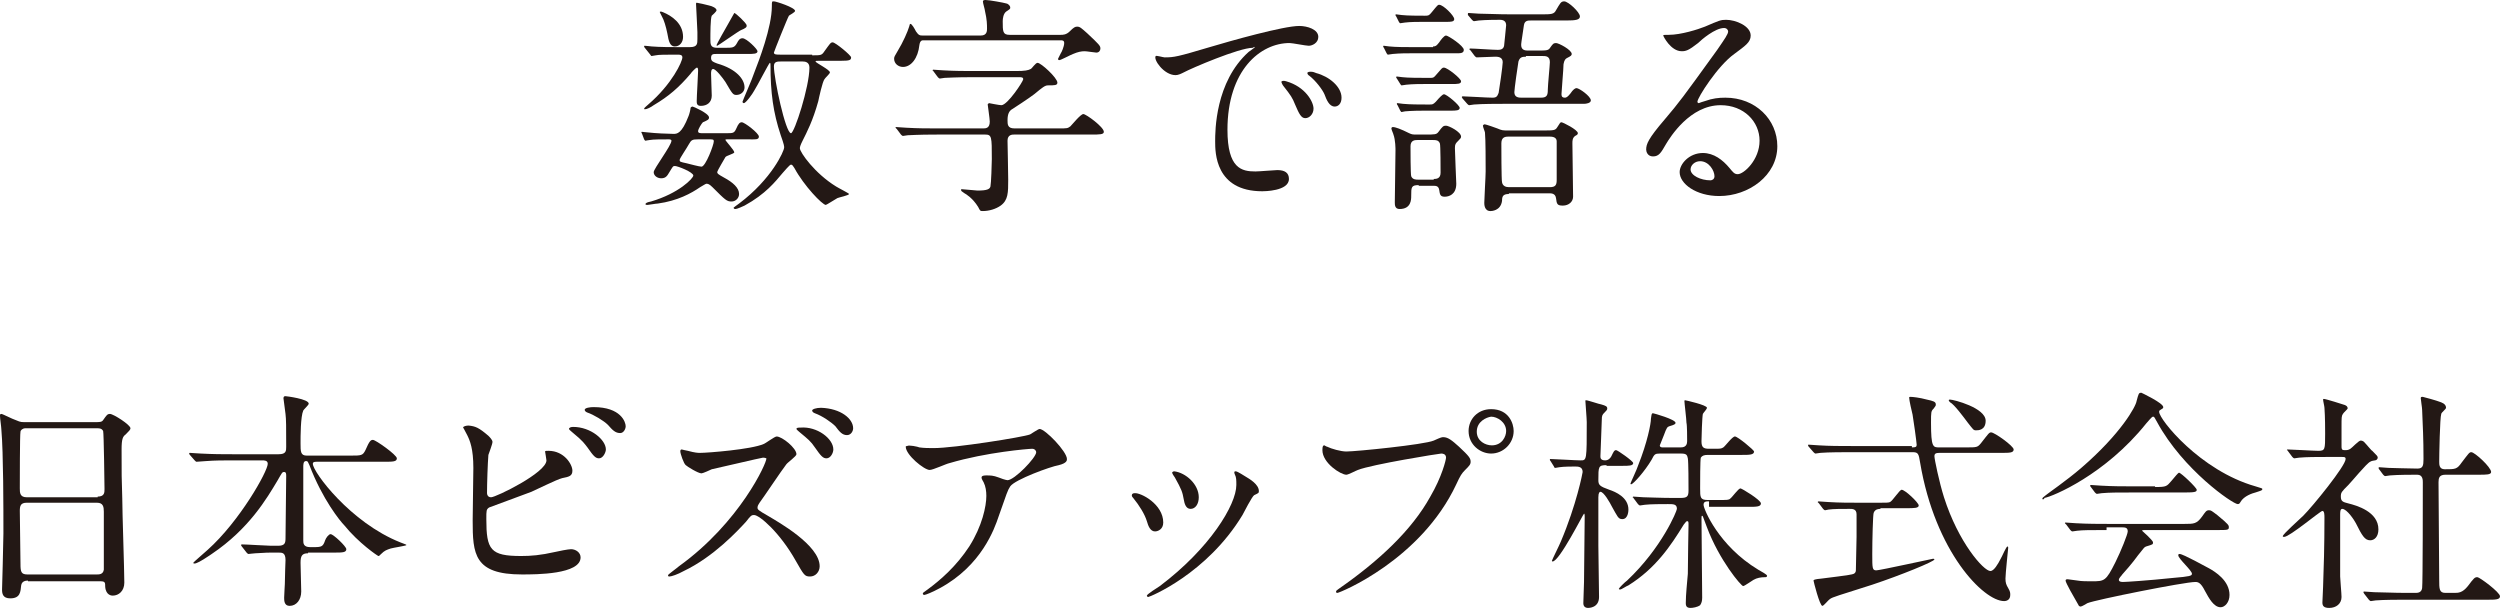
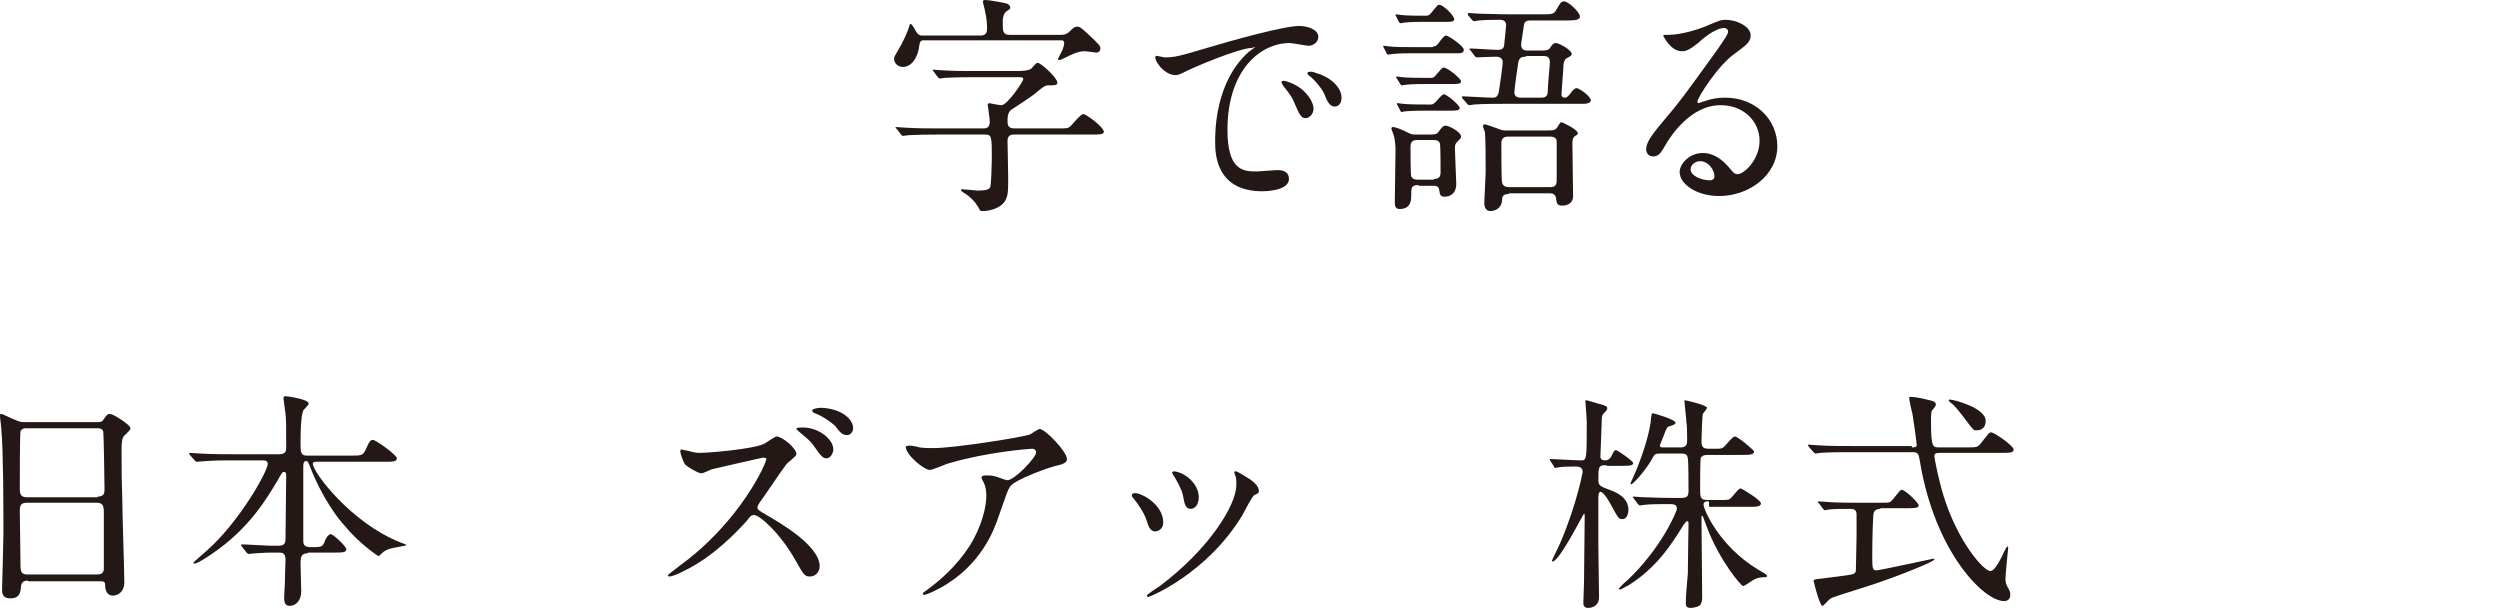
<svg xmlns="http://www.w3.org/2000/svg" version="1.1" id="レイヤー_1" x="0px" y="0px" viewBox="0 0 366 89.2" style="enable-background:new 0 0 366 89.2;" xml:space="preserve">
  <style type="text/css">
	.st0{fill:#231815;}
</style>
  <g>
-     <path class="st0" d="M94,19.6c-0.1-0.2-0.1-0.2-0.1-0.2c0-0.1,0-0.1,0.1-0.1c0.1,0,0.8,0.1,1,0.1c0.8,0.1,2.8,0.2,3.6,0.2   c0.5,0,1.2,0,2.2-2.6c0.1-0.2,0.3-1,0.3-1.2c0-0.1,0.2-0.2,0.3-0.2c0.1,0,2.4,1,2.4,1.6c0,0.3-0.2,0.4-0.9,0.7   c-0.2,0.2-0.7,1-0.7,1.3c0,0.3,0.3,0.3,0.7,0.3h3.5c0.9,0,1.1,0,1.4-0.7c0.3-0.7,0.5-0.9,0.8-0.9c0.4,0,2.5,1.6,2.5,2.1   s-0.6,0.4-1.5,0.4h-3.2c-0.1,0-0.2,0-0.2,0.1s1.3,1.5,1.3,1.8c0,0.2-1.2,0.5-1.3,0.7c-0.1,0.2-1.2,2-1.2,2.2c0,0.2,0.1,0.3,1,0.8   c1.3,0.7,2.2,1.5,2.2,2.4c0,0.6-0.5,1.1-1.1,1.1c-0.7,0-0.9-0.2-2.8-2.1c-0.5-0.5-0.7-0.5-0.9-0.5c-0.1,0-0.7,0.4-0.9,0.5   c-1.3,0.9-3.3,2-6.2,2.4c-0.3,0-1.3,0.2-1.5,0.2c-0.1,0-0.3,0-0.3-0.1c0-0.2,0.3-0.3,0.8-0.4c4.1-1.2,6.2-3.4,6.2-3.8   c0-0.5-2.3-1.4-2.7-1.4c-0.3,0-0.3,0.1-0.8,0.9c-0.3,0.5-0.5,0.9-1.2,0.9c-0.6,0-1.1-0.4-1.1-0.9c0-0.5,2.6-3.9,2.6-4.6   c0-0.2-0.3-0.2-0.4-0.2c-1,0-2.3,0-2.8,0.1c-0.1,0-0.6,0.1-0.6,0.1c-0.1,0-0.1-0.1-0.2-0.2L94,19.6z M94.4,7   c-0.1-0.1-0.1-0.2-0.1-0.2c0-0.1,0-0.1,0.1-0.1c0.2,0,0.9,0.1,1,0.1c1.2,0.1,2.9,0.1,4,0.1h1.6c1.1,0,1.1-0.5,1.1-1.2V4.7   c0-0.6-0.2-3.7-0.2-4.1c0-0.1,0-0.2,0.1-0.2c0.1,0,1.5,0.3,1.8,0.4c0.5,0.1,1.1,0.4,1.1,0.7c0,0.2-0.6,0.7-0.7,0.8   c-0.2,0.4-0.2,2.7-0.2,3.4c0,0.8,0,1.3,1,1.3h1c1.3,0,1.5,0,1.9-0.7c0.2-0.4,0.4-0.7,0.8-0.7c0.6,0,2.2,1.6,2.2,1.9   c0,0.4-0.6,0.4-1.5,0.4h-4.5c-0.5,0-0.8,0-0.8,0.6c0,0.5,0.4,0.6,0.9,0.8c2.8,0.8,4,2.3,4,3.5c0,0.6-0.5,1.1-1.2,1.1   c-0.5,0-0.6-0.2-1.6-1.9c-0.4-0.6-1.4-1.9-1.8-1.9c-0.3,0-0.3,0.5-0.3,0.7c0,0.5,0.1,2.8,0.1,3.2c0,1-0.7,1.5-1.6,1.5   c-0.6,0-0.6-0.4-0.6-0.7c0-0.7,0.2-3.8,0.2-4.4c0-0.3,0-0.5-0.2-0.5c-0.1,0-0.8,0.7-0.9,0.9c-1.7,2-3.2,3.3-5.4,4.6   c-0.4,0.3-1,0.6-1.3,0.6c0,0-0.1,0-0.1-0.1c0-0.1,0.5-0.5,0.6-0.6c3.5-3,5-6.3,5-6.9c0-0.4-0.4-0.4-0.7-0.4c-1.7,0-2.8,0-3.2,0.1   c-0.1,0-0.5,0.1-0.6,0.1c-0.1,0-0.1-0.1-0.2-0.2L94.4,7z M100,5.4c0,0.8-0.5,1.4-1.2,1.4c-0.7,0-0.9-0.7-1.1-1.9   c-0.2-1-0.5-2-0.8-2.5c0,0-0.3-0.6-0.3-0.6c0-0.1,0-0.1,0.1-0.1c0.1,0,0.2,0,0.4,0.1C98.3,2.3,100,3.4,100,5.4z M102.2,20.4   c-0.9,0-1,0.1-1.4,0.8c-0.2,0.4-1.3,2-1.3,2.2c0,0.3,0.1,0.3,1,0.5c0.4,0.1,1.9,0.5,2.2,0.5c0.6,0,1.8-3.2,1.8-3.7   c0-0.3-0.1-0.3-0.8-0.3H102.2z M108.5,4.4c-0.3,0.1-3.4,2.3-3.5,2.3c0,0-0.1,0-0.1-0.1c0-0.1,1.4-2.6,1.7-3.1   c0.1-0.2,0.9-1.6,0.9-1.6c0.2,0,1.8,1.5,1.8,1.8C109.4,4,109,4.2,108.5,4.4z M118.9,8.1c1.3,0,1.4,0,1.8-0.6   c0.8-1.1,0.9-1.3,1.2-1.3c0.4,0,2.7,1.9,2.7,2.2c0,0.4-0.2,0.5-1.5,0.5h-3.2c-0.4,0-0.5,0-0.5,0.1c0,0.2,2.1,1.2,2.1,1.6   c0,0.2-0.7,0.8-0.8,1c-0.3,0.4-0.8,2.7-0.9,3.2c-0.8,2.9-1.7,4.6-2.3,5.8c-0.3,0.6-0.4,0.9-0.4,1.1c0,0.6,2.2,3.7,5.3,5.6   c0.3,0.2,1.9,1,1.9,1.1c0,0.2-1.5,0.5-1.7,0.6c-0.2,0.1-1.6,1-1.7,1c-0.5,0-3.2-2.8-4.6-5.4c-0.2-0.3-0.3-0.5-0.5-0.5   c-0.2,0-1,1-1.2,1.2c-1.1,1.3-2.5,3.1-5.6,4.8c-0.2,0.1-1.1,0.5-1.3,0.5c-0.1,0-0.3,0-0.3-0.2c0,0,0.5-0.4,0.8-0.6   c4.8-3.6,6.6-7.7,6.6-8.2c0-0.2,0-0.4-0.5-1.8c-1.1-3.3-1.5-6.2-1.5-10.3c0-0.1,0-0.3-0.1-0.3s-1.9,3.5-2.3,4.1   c-0.2,0.4-1.2,1.8-1.5,1.8c-0.1,0-0.2-0.1-0.2-0.2c0-0.1,1.5-3.5,1.7-4.2c0.7-1.8,2.6-6.7,2.6-9.8c0-0.7,0-0.7,0.3-0.7   s3.1,0.9,3.1,1.4c0,0.2-0.8,0.6-0.9,0.7c-0.2,0.3-2.2,5.3-2.2,5.4c0,0.3,0.4,0.3,0.9,0.3H118.9z M114.4,9c-0.6,0-1.1,0-1.1,0.7   c0,1.8,1.7,9.8,2.5,9.8c0.5,0,2.7-6.8,2.7-9.6c0-0.8-0.6-0.9-1-0.9H114.4z" />
    <path class="st0" d="M137.2,19.7c-3,0-3.9,0.1-4.3,0.1c-0.1,0-0.6,0.1-0.7,0.1c-0.1,0-0.2-0.1-0.3-0.2l-0.6-0.8   c-0.1-0.1-0.2-0.2-0.2-0.2c0-0.1,0.1-0.1,0.1-0.1c0.2,0,1.3,0.1,1.5,0.1c1.7,0.1,3.1,0.1,4.7,0.1h6.5c0.4,0,1,0,1-1   c0-0.4-0.3-2.4-0.3-2.5c0-0.1,0.2-0.2,0.2-0.2c0,0,1.5,0.3,1.8,0.3c0.9,0,3.2-3.5,3.2-3.8c0-0.3-0.3-0.3-0.6-0.3h-6.6   c-3,0-3.9,0.1-4.3,0.1c-0.1,0-0.6,0.1-0.7,0.1c-0.1,0-0.2-0.1-0.3-0.2l-0.6-0.8c-0.1-0.2-0.2-0.2-0.2-0.2s0.1-0.1,0.1-0.1   c0.2,0,1.3,0.1,1.5,0.1c1.7,0.1,3.1,0.1,4.7,0.1h5.9c1.4,0,1.8-0.1,2.2-0.3c0.2-0.1,0.7-0.9,1-0.9c0.5,0,2.9,2.2,2.9,2.9   c0,0.4-0.4,0.4-1.4,0.4c-0.4,0-0.8,0.3-2,1.3c-0.5,0.4-3.2,2.2-3.4,2.3c-0.2,0.2-0.5,0.5-0.5,1.5c0,0.6,0,1.2,1,1.2h6.6   c1.1,0,1.2,0,1.6-0.3c0.3-0.3,1.5-1.8,1.9-1.8c0.4,0,3,1.9,3,2.6c0,0.4-0.6,0.4-1.8,0.4h-11.3c-0.3,0-1,0-1,0.9   c0,0.1,0.1,4.8,0.1,5.7c0,1.9,0,3-1.1,3.8c-0.7,0.5-1.7,0.8-2.6,0.8c-0.4,0-0.4,0-0.7-0.6c-0.8-1.3-1.8-1.9-2-2   c-0.4-0.3-0.5-0.3-0.5-0.5c0-0.1,0-0.1,0.1-0.1c0.3,0,2,0.2,2.3,0.2c1.4,0,1.8-0.2,1.9-0.6c0.1-0.4,0.2-3.4,0.2-4   c0-3.3,0-3.6-1-3.6H137.2z M155.3,5.1c0.3,0,0.8,0,1.3-0.5c0.6-0.6,0.8-0.7,1.1-0.7c0.4,0,0.6,0.2,1.5,1c1.7,1.6,1.9,1.8,1.9,2.2   c0,0.3-0.2,0.6-0.6,0.6c-0.2,0-1.4-0.2-1.7-0.2c-0.5,0-1,0.1-1.7,0.4c-0.3,0.1-1.8,0.9-2,0.9c-0.1,0-0.2,0-0.2-0.2   c0,0,0.4-0.8,0.4-0.8c0.1-0.1,0.5-1,0.5-1.5c0-0.4-0.3-0.4-0.5-0.4h-20.1c-0.2,0-0.5,0-0.6,0.7c-0.2,1.9-1.2,3.2-2.4,3.2   c-0.7,0-1.3-0.5-1.3-1.2c0-0.3,0.1-0.4,0.5-1.1c0.8-1.3,1.5-2.9,1.7-3.6c0.1-0.4,0.1-0.4,0.2-0.4c0.2,0,0.6,0.7,0.8,1.1   c0.4,0.6,0.6,0.6,1,0.6h8.5c0.9,0,0.9-0.7,0.9-1c0-0.6,0-1.3-0.3-2.6c0-0.2-0.3-1.1-0.3-1.4c0-0.2,0.3-0.2,0.4-0.2   c0.5,0,2.7,0.4,3,0.5c0.2,0,0.6,0.3,0.6,0.6c0,0.2,0,0.2-0.6,0.6c-0.4,0.3-0.5,1-0.5,1.4c0,1.5,0,2,1,2H155.3z" />
    <path class="st0" d="M170.5,8.4c1.4,0,1.9-0.1,6.6-1.5c3-0.9,10.8-3.1,13.1-3.1c1.2,0,2.8,0.5,2.8,1.6c0,0.9-0.9,1.3-1.4,1.3   c-0.4,0-2.4-0.4-2.8-0.4c-4.3,0-9.1,4-9.1,12.7c0,5.7,2.1,6.1,4.1,6.1c0.5,0,2.9-0.2,3.2-0.2c1.1,0,1.7,0.4,1.7,1.3   c0,1.8-3.7,1.8-3.9,1.8c-6.9,0-6.9-5.7-6.9-7.3c0-1.5,0-8.7,4.9-13.1c0.1-0.1,0.9-0.6,0.9-0.7S183.4,7,183.4,7c-2,0-9,3-10.1,3.6   c-0.4,0.2-0.8,0.4-1.2,0.4c-1.7,0-3.3-2.3-2.9-2.8C169.3,8.1,170.3,8.4,170.5,8.4z M192.3,15.9c0,0.8-0.6,1.4-1.2,1.4   c-0.6,0-0.9-0.6-1.5-2c-0.4-1-0.6-1.3-1.7-2.7c-0.1-0.1-0.3-0.5-0.3-0.6c0-0.2,0.4-0.2,0.7-0.1C191.1,12.7,192.3,14.9,192.3,15.9z    M196.4,14.3c0,0.9-0.5,1.3-1,1.3c-0.8,0-1.2-1-1.5-1.8c-0.3-0.7-1.3-2-2.2-2.7c-0.2-0.1-0.3-0.3-0.3-0.4c0-0.2,0.4-0.2,0.5-0.2   c0.3,0,0.6,0.1,0.8,0.2C194.6,11.2,196.4,12.7,196.4,14.3z" />
    <path class="st0" d="M209.8,6.8c0.4,0,0.5-0.1,0.9-0.6c0.2-0.3,0.7-1,1-1c0.3,0,2.6,1.5,2.6,2.1c0,0.5-0.5,0.5-1,0.5h-6.6   c-0.7,0-1.8,0-2.8,0.1c-0.1,0-0.6,0.1-0.7,0.1c-0.1,0-0.1-0.1-0.2-0.2l-0.4-0.8c-0.1-0.1-0.1-0.2-0.1-0.2c0-0.1,0-0.1,0.1-0.1   c0,0,0.7,0.1,0.8,0.1c0.9,0.1,2.5,0.1,3.4,0.1H209.8z M207.7,27.1c-1.1,0-1.1,0.3-1.1,1.6c0,0.5,0,1.9-1.7,1.9   c-0.7,0-0.7-0.6-0.7-1c0-1.1,0.1-6.4,0.1-7.6c0-0.2,0-1.5-0.3-2.3c0-0.1-0.3-0.7-0.3-0.9c0-0.1,0.1-0.2,0.2-0.2   c0.4,0,1.2,0.3,2.4,0.9c0.4,0.2,0.6,0.2,1.1,0.2h1.2c1.5,0,1.7,0,2-0.4c0.6-0.8,0.7-0.9,1.1-0.9c0.4,0,2.2,0.9,2.2,1.6   c0,0.2-0.1,0.3-0.4,0.6c-0.4,0.4-0.5,0.5-0.5,1.1c0,0.8,0.2,4.8,0.2,5.2c0,1.6-1.1,1.9-1.7,1.9c-0.7,0-0.7-0.4-0.8-1   c-0.1-0.6-0.5-0.6-0.9-0.6H207.7z M208.5,3.2c-0.9,0-2,0-2.8,0.1c-0.1,0-0.6,0.1-0.7,0.1c-0.1,0-0.1-0.1-0.2-0.2l-0.4-0.8   c-0.1-0.1-0.1-0.2-0.1-0.2c0-0.1,0-0.1,0.1-0.1c0,0,0.7,0.1,0.8,0.1c0.8,0.1,2.6,0.1,3.4,0.1c0.5,0,0.6,0,1-0.5   c0.9-1.1,0.9-1.1,1.1-1.1c0.6,0,2.2,1.6,2.2,2.1c0,0.4-0.5,0.4-1.2,0.4H208.5z M209.3,15.3c0.4,0,0.5,0,0.9-0.4   c0.6-0.7,1-1.1,1.2-1.1c0.4,0,2.3,1.6,2.3,2c0,0.4-0.6,0.4-1.3,0.4h-3.7c-2.2,0-2.9,0.1-3,0.1c-0.1,0-0.4,0.1-0.5,0.1   c-0.1,0-0.1-0.1-0.2-0.2l-0.4-0.8c-0.1-0.1-0.1-0.2-0.1-0.2c0-0.1,0-0.1,0.1-0.1c0.1,0,0.7,0.1,0.8,0.1c1,0.1,2.5,0.1,3.4,0.1   H209.3z M209.4,11.4c0.4,0,0.5,0,0.9-0.5c0.8-0.9,0.8-1,1.1-1c0.5,0,2.5,1.6,2.5,2c0,0.4-0.5,0.4-1.4,0.4h-3.8   c-0.6,0-1.9,0-2.8,0.1c-0.1,0-0.6,0.1-0.7,0.1c-0.1,0-0.1-0.1-0.2-0.2l-0.5-0.8c-0.1-0.1-0.1-0.2-0.1-0.2c0,0,0-0.1,0.1-0.1   c0,0,0.7,0.1,0.8,0.1c0.8,0.1,2.6,0.1,3.4,0.1H209.4z M209.9,26.2c0.3,0,1,0,1-0.9c0-0.4,0-4.1-0.1-4.3c-0.2-0.5-0.6-0.5-1-0.5   h-2.3c-0.3,0-1,0-1,0.9c0,0.4,0,4.1,0.1,4.4c0.2,0.5,0.7,0.5,1,0.5H209.9z M225.1,7.4c1.4,0,1.6,0,1.9-0.5c0.3-0.4,0.4-0.6,0.8-0.6   c0.4,0,2.3,1,2.3,1.6c0,0.2-0.1,0.3-0.7,0.6c-0.2,0.1-0.4,0.3-0.5,0.9c0,0.7-0.3,4-0.3,4.4s0.2,0.5,0.5,0.5c0.2,0,0.4-0.1,0.8-0.6   c0.4-0.6,0.7-0.8,0.9-0.8c0.4,0,2.1,1.2,2.1,1.8c0,0.4-0.7,0.5-1,0.5h-11.8c-0.8,0-3.1,0-4.3,0.1c-0.1,0-0.6,0.1-0.7,0.1   c-0.1,0-0.2-0.1-0.3-0.2l-0.7-0.8c-0.1-0.2-0.1-0.2-0.1-0.2s0.1-0.1,0.1-0.1c0.6,0,3.6,0.2,4.4,0.2c0.6,0,0.7-0.2,0.9-0.7   c0.1-0.5,0.6-4,0.6-4.5c0-0.8-0.8-0.8-1.1-0.8c-0.4,0-2.3,0.1-2.7,0.1c-0.1,0-0.2-0.1-0.3-0.2l-0.6-0.8c-0.1-0.1-0.2-0.2-0.2-0.2   s0.1-0.1,0.1-0.1c0.6,0,3.4,0.2,4.1,0.2c0.4,0,0.8-0.1,0.9-0.6c0-0.1,0.3-2.8,0.3-3c0-0.6-0.4-0.8-0.9-0.8c-0.3,0-2.1,0-3.1,0.1   c-0.1,0-0.6,0.1-0.7,0.1c-0.1,0-0.2-0.1-0.3-0.2l-0.6-0.7C214.9,2,214.9,2,214.9,2c0-0.1,0.1-0.1,0.1-0.1c0.2,0,1.3,0.1,1.5,0.1   c1,0,2.7,0.1,4.7,0.1h4.4c1.5,0,1.9,0,2.2-0.6c0.6-1,0.7-1.3,1.2-1.3c0.6,0,2.3,1.6,2.3,2.2c0,0.5-0.6,0.6-2,0.6h-5.2   c-0.4,0-0.9,0-1,0.7c-0.4,2.6-0.4,2.7-0.4,2.9c0,0.8,0.7,0.8,1,0.8H225.1z M220.9,28.4c-0.9,0-1,0.4-1,1c-0.2,1.5-1.6,1.5-1.7,1.5   c-0.9,0-0.9-1-0.9-1.2c0-0.6,0.2-3.9,0.2-4.6c0-1.3,0-4.7-0.1-5.7c0-0.1-0.3-0.8-0.3-1c0-0.1,0.2-0.2,0.2-0.2   c0.3,0,1.6,0.5,1.9,0.6c0.7,0.3,0.8,0.3,1.6,0.3h5.1c1.6,0,1.8,0,2.1-0.5c0.4-0.6,0.4-0.7,0.6-0.7c0.2,0,2.4,1.1,2.4,1.6   c0,0.2-0.2,0.3-0.4,0.4c-0.4,0.3-0.4,0.7-0.4,1.1c0,1.1,0.1,6.5,0.1,7.8c0,0.7-0.6,1.3-1.5,1.3c-0.8,0-0.9-0.2-1-1.1   c-0.1-0.7-0.7-0.7-1-0.7H220.9z M226.9,27.4c0.9,0,1-0.4,1-1.1c0-1.1,0-4.8,0-5.6c0-0.5-0.4-0.7-1-0.7h-6.1c-0.6,0-1,0.2-1,1   c0,0.4,0,5.4,0.1,5.7c0.1,0.5,0.5,0.7,1,0.7H226.9z M223.4,8.3c-0.6,0-0.9,0.1-1.1,0.7c-0.1,0.5-0.6,4.1-0.6,4.5   c0,0.8,0.7,0.8,1.1,0.8h2.8c0.9,0,1-0.4,1-1.2c0-0.6,0.3-3.6,0.3-4c0-0.9-0.6-0.9-1.1-0.9H223.4z" />
    <path class="st0" d="M257.6,20.6c0-2.8-2.3-5.2-5.7-5.2c-4.5,0-7.4,4.7-8,5.7c-0.7,1.2-1,1.8-1.9,1.8c-0.8,0-1-0.7-1-1   c0-0.8,0.3-1.6,2.7-4.4c2.2-2.6,2.5-3,7.7-10.2c1.1-1.6,1.6-2.3,1.6-2.7c0-0.2-0.2-0.5-0.6-0.5c-1.3,0-3.3,1.7-3.8,2.2   c-1.4,1.1-1.8,1.2-2.4,1.2c-1.6,0-2.7-2.2-2.7-2.3c0-0.1,0.1-0.1,0.8-0.1c1.8,0,4.3-0.8,5.3-1.2c2.1-0.9,2.3-1,3.1-1   c1.4,0,3.6,0.9,3.6,2.3c0,1-0.8,1.5-2.4,2.7c-2.4,1.7-5.4,6.4-5.4,7c0,0.1,0.1,0.2,0.2,0.2c0.2-0.1,0.6-0.2,0.9-0.3   c1.1-0.4,2-0.5,3-0.5c4.4,0,7.6,3.2,7.6,7.1c0,4.3-4.2,7.3-8.5,7.3c-3.4,0-5.8-1.8-5.8-3.5c0-1.2,1.4-2.8,3.4-2.8   c1.6,0,2.9,1,3.9,2.2c0.5,0.6,0.7,0.9,1.2,0.9C255.3,25.5,257.6,23.4,257.6,20.6z M248.9,23.6c-0.8,0-1.4,0.6-1.4,1.2   c0,0.9,1.5,1.6,2.9,1.6c0.3,0,0.6-0.2,0.6-0.6C251,25,250.2,23.6,248.9,23.6z" />
    <path class="st0" d="M4.1,85c-0.2,0-0.9,0-1,0.7C3,86.6,3,87.6,1.5,87.6c-1.1,0-1.2-0.7-1.2-1.3c0-0.1,0.2-6.9,0.2-8.2   c0-3.7,0-11.8-0.3-15.2c0-0.3-0.2-1.7-0.2-2c0-0.2,0-0.3,0.2-0.3c0.1,0,0.3,0.1,1.6,0.7c1,0.4,1.1,0.5,1.7,0.5h10.4   c0.7,0,1,0,1.2-0.3c0.5-0.7,0.6-0.9,1-0.9c0.5,0,3,1.6,3,2.1c0,0.2-0.2,0.4-0.7,0.9c-0.4,0.3-0.6,0.6-0.6,2.2c0,3.6,0,4.3,0.1,7.2   c0,1.9,0.3,10.5,0.3,12.3c0,1.2-0.8,1.9-1.7,1.9c-0.1,0-1,0-1.1-1.3c0-0.6,0-0.8-0.7-0.8H4.1z M14.3,72.7c1,0,1-0.6,1-1.1   c0-0.4-0.1-8.3-0.2-8.5c-0.2-0.4-0.6-0.4-0.8-0.4H3.7C3.3,62.7,3,63,3,63.2c-0.1,0.3-0.1,7.6-0.1,8.3c0,0.6,0,1.3,1,1.3H14.3z    M14.2,84.1c0.3,0,0.9,0,1-0.7c0-0.2,0-7.8,0-8.5c0-0.7-0.1-1.3-1-1.3H3.9c-0.9,0-1,0.5-1,1.2c0,1.1,0.1,6.6,0.1,7.8   c0,1.1,0.1,1.5,1,1.5H14.2z" />
    <path class="st0" d="M45.1,81c-0.9,0-1.1,0.4-1.1,1.4c0,0.6,0.1,3.6,0.1,4.2c0,1.2-0.7,2.1-1.7,2.1c-0.8,0-0.8-0.8-0.8-1.2   c0-0.3,0.1-1.9,0.1-2c0-1.2,0.1-3.2,0.1-3.5c0-1.1-0.5-1.1-1-1.1h-1.2c-0.8,0-1.8,0.1-2.2,0.1c-0.2,0-0.9,0.1-1,0.1s-0.1,0-0.3-0.2   l-0.7-0.9c0,0-0.1-0.1-0.1-0.2s0.1-0.1,0.1-0.1c0.7,0,3.7,0.2,4.3,0.2h1c1,0,1.1-0.4,1.1-1.1c0-1.4,0.1-7.8,0.1-9.1   c0-0.3,0-0.6-0.3-0.6c-0.3,0-0.3,0.1-1,1.3c-1.5,2.5-4.1,7-9.6,10.7c0,0-2,1.4-2.5,1.4c-0.1,0-0.2,0-0.2-0.1c0-0.1,1.8-1.6,2.1-1.9   c4.7-4.2,8.8-11.5,8.8-12.6c0-0.5-0.5-0.5-0.8-0.5h-4.6c-1,0-2.3,0-3.6,0.1c-0.2,0-1.2,0.1-1.4,0.1c-0.1,0-0.1,0-0.3-0.2l-0.7-0.8   c-0.1-0.1-0.1-0.2-0.1-0.2c0-0.1,0.1-0.1,0.1-0.1c0.2,0,1.3,0.1,1.6,0.1c1.9,0.1,3.2,0.1,4.6,0.1h6.8c1.1,0,1.1-0.5,1.1-1.1   c0-2.9,0-4-0.1-4.8c0-0.2-0.3-2.1-0.3-2.3c0-0.3,0.2-0.3,0.3-0.3c0.1,0,3.4,0.4,3.4,1.1c0,0.2-0.7,0.8-0.8,1C44,61,44,63.9,44,64.9   c0,1.2,0,1.8,0.9,1.8h6.4c1.6,0,1.8,0,2.2-0.8c0.6-1.4,0.8-1.5,1.1-1.5c0.4,0,3.5,2.2,3.5,2.7c0,0.5-0.6,0.5-1.8,0.5h-9.8   c-0.4,0-0.7,0-0.7,0.3c0,1.2,5.5,8.6,12.8,11.5c0.7,0.3,0.9,0.3,0.9,0.4c0,0.1-2,0.4-2.3,0.5c-0.6,0.2-0.9,0.3-1.4,0.8   c-0.3,0.3-0.3,0.3-0.4,0.3c-0.1,0-2.9-1.9-5-4.5c-0.6-0.6-3.2-3.8-5.1-8.8c-0.2-0.4-0.2-0.6-0.5-0.6c-0.4,0-0.4,0.5-0.4,0.9   c0,3,0,7.7,0,10.7c0,0.4,0,1,1,1h0.6c1.1,0,1.3-0.1,1.6-1c0.1-0.3,0.5-0.9,0.8-0.9c0.4,0,2.3,1.8,2.3,2.2c0,0.5-0.6,0.5-1.8,0.5   H45.1z" />
-     <path class="st0" d="M71.5,63.8c0.2,0.2,0.6,0.6,0.6,0.9c0,0.3-0.5,1.6-0.6,1.9c-0.1,1.2-0.2,4.2-0.2,5.6c0,0.2,0.1,0.6,0.6,0.6   c0.7,0,8.1-3.6,8.1-5.4c0-0.2-0.2-1.2-0.2-1.3c0-0.1,0.2-0.1,0.5-0.1c2.3,0,3.5,2,3.5,2.9c0,0.8-0.5,0.9-1.5,1.1   c-0.8,0.2-3.8,1.7-4.5,2c-1,0.4-6,2.2-6.2,2.3c-0.4,0.3-0.4,0.4-0.4,1.7c0,4.5,0.6,5.4,5.1,5.4c1.4,0,2.8-0.1,5-0.6   c0.4-0.1,1.9-0.4,2.3-0.4c0.7,0,1.4,0.5,1.4,1.2c0,2.5-6.5,2.5-8.6,2.5c-7,0-7.2-3-7.2-7.9c0-1.2,0.1-6.6,0.1-7.7   c0-2.8-0.5-4-0.9-4.8c-0.5-1-0.6-1.1-0.6-1.1c0-0.2,0.5-0.3,0.8-0.3C69.6,62.4,70.1,62.6,71.5,63.8z M88.7,65.8   c0,0.4-0.4,1.3-1,1.3c-0.5,0-0.8-0.3-1.7-1.6c-0.4-0.5-0.6-0.9-2.2-2.2c-0.1-0.1-0.5-0.4-0.5-0.5c0-0.2,0.3-0.3,0.6-0.3   C86.5,62.5,88.7,64.4,88.7,65.8z M91.6,62.4c0,0.4-0.3,1-0.8,1c-0.7,0-1.1-0.4-1.8-1.2c-0.6-0.6-2.1-1.5-3-1.8   c-0.3-0.1-0.4-0.3-0.4-0.4c0-0.3,0.8-0.4,1.3-0.4C90.9,59.6,91.6,61.8,91.6,62.4z" />
    <path class="st0" d="M111.7,67c-0.2,0-7.4,1.7-7.5,1.7c-0.2,0.1-1.3,0.6-1.5,0.6c-0.5,0-2.1-1-2.3-1.2c-0.3-0.2-0.8-1.7-0.8-2   c0-0.1,0-0.3,0.2-0.3c0,0,0.8,0.2,0.9,0.2c1.1,0.3,1.5,0.3,1.8,0.3c1.1,0,7.5-0.5,9.3-1.3c0.3-0.1,1.6-1.1,1.9-1.1   c0.8,0,2.9,1.7,2.9,2.6c0,0.3-1.3,1.2-1.5,1.5c-0.7,0.9-3.3,4.8-3.9,5.6c-0.1,0.2-0.3,0.4-0.3,0.7c0,0.3,0.1,0.4,1.5,1.2   c1.5,0.9,7.6,4.3,7.6,7.4c0,0.8-0.6,1.5-1.4,1.5c-0.8,0-0.9-0.2-2.1-2.3c-2.3-4.1-5.3-6.7-6.1-6.7c-0.4,0-0.5,0.1-1.2,1   c-1.2,1.3-4.7,5.1-9.1,7.2c-0.9,0.5-1.8,0.8-2.1,0.8c-0.1,0-0.2,0-0.2-0.2c0-0.1,1.4-1.1,1.6-1.3c8.9-6.4,12.9-15.2,12.8-15.8   C112,67,111.7,67,111.7,67z M122,65.8c0,0.5-0.4,1.3-1,1.3c-0.5,0-0.8-0.3-1.7-1.6c-0.6-0.9-1-1.2-2.2-2.2   c-0.1-0.1-0.5-0.4-0.5-0.5c0-0.2,0.3-0.2,0.6-0.2C119.6,62.4,122,64.2,122,65.8z M124.9,62.7c0,0.4-0.3,1-0.9,1   c-0.7,0-1.1-0.5-1.7-1.3c-0.6-0.6-1.9-1.5-3-1.9c-0.3-0.1-0.4-0.3-0.4-0.4c0-0.2,0.6-0.4,1.3-0.4C123.1,59.8,124.9,61.3,124.9,62.7   z" />
    <path class="st0" d="M134.6,65.5c0.7,0.1,1.4,0.1,2.1,0.1c3,0,13.1-1.6,14.1-2c0.2-0.1,1.2-0.8,1.4-0.8c0.8,0,4,3.3,4,4.4   c0,0.2,0,0.6-1.2,0.9c-1.2,0.2-6.4,2.1-7.1,3.1c-0.4,0.6-0.5,1-1.7,4.4c-0.6,1.8-2.5,7.2-8.6,10.5c-1.1,0.6-2.1,1-2.3,1   c-0.1,0-0.2-0.1-0.2-0.2c0-0.1,0.1-0.2,0.7-0.6c1.9-1.4,4.2-3.4,6.1-6.3c1.9-3,2.5-5.9,2.5-7.4c0-0.7-0.1-1.4-0.4-2   c-0.3-0.5-0.3-0.6-0.3-0.7c0-0.3,0.5-0.3,0.7-0.3c0.6,0,1,0,1.8,0.3c0.2,0.1,1.1,0.4,1.3,0.4c1,0,4.2-3.3,4.2-4.1   c0-0.2-0.2-0.5-0.6-0.5c-0.5,0-6.7,0.5-12.1,2.1c-0.5,0.1-2.4,1-2.9,1c-0.8,0-3.5-2.2-3.5-3.4c0-0.1,0.1-0.1,0.2-0.1   C133,65.1,134.4,65.4,134.6,65.5z" />
    <path class="st0" d="M170.3,76.5c0,1-0.8,1.3-1.2,1.3c-0.7,0-1-0.8-1.2-1.5c-0.3-1-1.1-2.3-2-3.4c-0.2-0.2-0.2-0.3-0.2-0.4   c0-0.2,0.2-0.3,0.4-0.3C167,72.1,170.3,73.8,170.3,76.5z M180.8,69.5c0,0-0.1-0.2-0.1-0.3c0-0.2,0.1-0.2,0.2-0.2   c0.3,0,1.3,0.7,1.5,0.8c0.5,0.3,1.9,1.1,1.9,2.1c0,0.3-0.1,0.3-0.7,0.6c-0.3,0.2-1.5,2.5-1.7,2.9c-5.2,8.6-13.6,12-13.8,12   c-0.1,0-0.2-0.1-0.2-0.2c0-0.2,1.6-1.2,1.9-1.4C177.1,80.3,181,73.9,181,71C181,70.3,181,69.9,180.8,69.5z M175.5,72.8   c0,1-0.5,1.7-1.2,1.7c-0.7,0-0.9-0.8-1-1.4c-0.2-1.1-0.3-1.4-1.3-3.2c-0.1-0.1-0.4-0.6-0.4-0.7c0-0.1,0.2-0.2,0.3-0.2   C173.6,69.2,175.5,70.9,175.5,72.8z" />
-     <path class="st0" d="M194.3,65.4c0.6,0.3,2,0.7,2.8,0.7c1.4,0,11.4-1,12.8-1.6c1.1-0.5,1.2-0.5,1.4-0.5c0.7,0,1.3,0.5,2.3,1.4   c1.5,1.4,1.7,1.7,1.7,2.2c0,0.4-0.2,0.6-0.8,1.2c-0.5,0.5-0.7,0.8-1.3,2.1C208,82,196.1,86.8,195.8,86.8c-0.2,0-0.2-0.1-0.2-0.2   c0-0.1,0.1-0.2,0.4-0.4c5.9-4.1,10.7-8.6,13.4-13.5c1.7-2.9,2.3-5.4,2.3-5.7c0-0.6-0.6-0.6-0.7-0.6c-0.3,0-10.2,1.6-12.2,2.4   c-0.3,0.1-1.4,0.7-1.7,0.7c-0.8,0-3.5-1.7-3.5-3.6c0-0.6,0.1-0.7,0.3-0.7C193.9,65.2,194.2,65.4,194.3,65.4z M221.6,63.1   c0,1.8-1.5,3.3-3.3,3.3c-1.6,0-3.3-1.3-3.3-3.3c0-1.7,1.3-3.2,3.3-3.2C220.9,59.9,221.6,62,221.6,63.1z M216.2,63.2   c0,1.4,1.3,2,2.2,2c1.5,0,2.1-1.3,2.1-2.1c0-1.3-1.3-2.1-2.2-2.1C217.6,61.1,216.2,61.7,216.2,63.2z" />
    <path class="st0" d="M235.2,68.1c-1.2,0-1.2,0.2-1.2,2.2c0,0.7,0.2,0.9,1.6,1.4c0.9,0.3,2.8,1.1,2.8,2.9c0,0.1,0,1.4-0.9,1.4   c-0.6,0-0.7-0.4-1.5-1.8c-0.3-0.6-1.2-2.2-1.7-2.2c-0.1,0-0.3,0.1-0.3,0.8c0,1.1,0,6.1,0,7.1c0,1.2,0.1,6.4,0.1,7.5   c0,1.6-1.5,1.6-1.6,1.6c-0.4,0-0.7-0.2-0.7-0.7c0-0.3,0.1-2.7,0.1-3.1c0-0.8,0.1-8.6,0.1-9.6c0-0.1,0-0.4-0.1-0.4   c-0.1,0-3.6,7-4.6,7c0,0-0.1,0-0.1-0.1c0-0.1,1.1-2.3,1.3-2.8c2.3-5.4,3.2-10.1,3.2-10.2c0-0.8-0.7-0.8-1.1-0.8   c-0.3,0-1.7,0-2.3,0.1c-0.1,0-0.5,0.1-0.6,0.1s-0.2-0.1-0.2-0.2l-0.5-0.8c-0.1-0.1-0.1-0.2-0.1-0.2c0-0.1,0-0.1,0.1-0.1   c0.5,0,3.7,0.2,4.4,0.2c0.9,0,0.9,0,0.9-5.6c0-0.5-0.2-2.9-0.2-3.1c0-0.1,0-0.1,0.1-0.1c0.3,0,2,0.6,2.2,0.6   c0.7,0.2,0.9,0.3,0.9,0.6c0,0.2-0.1,0.3-0.4,0.6c-0.3,0.3-0.4,0.4-0.4,1.1c0,0.6-0.2,4.9-0.2,5.3c0,0.2,0,0.6,0.7,0.6   c0.5,0,0.8-0.4,0.9-0.6c0.3-0.6,0.4-0.9,0.7-0.9c0.2,0,2.5,1.6,2.5,1.9c0,0.4-0.7,0.4-1.5,0.4H235.2z M250.2,73.4   c-0.4,0-0.8,0-0.8,0.5c0,0.6,2.2,6,8,9.5c0.5,0.3,1.3,0.7,1.3,0.9s-0.2,0.2-0.3,0.2c-0.6,0-1.2,0.1-1.7,0.4   c-0.2,0.1-1.3,0.9-1.5,0.9c-0.3,0-3.5-3.8-5.3-8.6c-0.1-0.2-0.5-1.4-0.6-1.6c0,0-0.1-0.1-0.1-0.1c-0.1,0-0.1,0.2-0.1,0.4   c0,1.8,0.1,10,0.1,11.6c0,0.5-0.1,0.8-0.3,1.1c-0.4,0.3-1.1,0.4-1.4,0.4c-0.5,0-0.7-0.2-0.7-0.7c0-1.2,0.2-3.1,0.3-4.3   c0-1.7,0.1-7,0.1-7.1c0-0.5,0-0.6-0.2-0.6c-0.1,0-0.2,0.1-0.5,0.5c-1.9,3.1-4.1,6.4-8.1,8.9c-0.3,0.1-1,0.6-1.2,0.6   c-0.1,0-0.2,0-0.2-0.1c0-0.1,0.9-1,1.2-1.2c5.1-4.8,7.3-10.2,7.3-10.5c0-0.7-0.5-0.7-1.3-0.7c-0.8,0-2.6,0-3.4,0.1   c-0.1,0-0.6,0.1-0.7,0.1c-0.1,0-0.2-0.1-0.3-0.2l-0.6-0.8c-0.1-0.2-0.2-0.2-0.2-0.2s0.1-0.1,0.1-0.1c0.2,0,1.3,0.1,1.5,0.1   c0.3,0,2.7,0.1,4.3,0.1h1.1c1,0,1.2-0.2,1.2-1.1c0-0.8,0-4.2-0.1-4.7c-0.1-0.5-0.2-0.7-1-0.7h-3.1c-0.7,0-0.8,0.1-1.2,0.9   c-1,1.7-2.7,3.6-3,3.6c0,0-0.1,0-0.1-0.1c0-0.1,1-2.2,1.1-2.6c1.4-3.5,1.9-6.2,1.9-6.9c0.1-0.7,0.1-0.8,0.3-0.8   c0.1,0,3.3,0.9,3.3,1.4c0,0.2-0.2,0.3-0.9,0.5c-0.3,0.1-0.4,0.2-0.8,1.3c-0.2,0.5-0.6,1.5-0.6,1.5c0,0.3,0.3,0.3,0.4,0.3h2.6   c0.3,0,1,0,1-0.9c0-0.4,0-2.4-0.1-2.7c0-0.5-0.3-2.9-0.3-3.2c0-0.1,0.1-0.1,0.1-0.1c0.1,0,3.2,0.7,3.2,1.1c0,0.2-0.5,0.7-0.6,0.9   c-0.1,0.4-0.2,3.4-0.2,4c0,0.9,0.3,1.1,1.1,1.1h0.8c0.8,0,1,0,1.3-0.2c0.3-0.2,1.3-1.6,1.7-1.6c0.4,0,2.8,2,2.8,2.2   c0,0.5-0.7,0.5-1.8,0.5H250c-0.5,0-0.8,0.1-1,0.4c-0.1,0.3-0.1,3.7-0.1,4.5c0,1.3,0,1.7,1.1,1.7h1.5c1.4,0,1.6,0,1.8-0.2   c0.3-0.2,1.2-1.5,1.5-1.5c0.2,0,3,1.7,3,2.2c0,0.5-0.7,0.5-1.8,0.5H250.2z" />
    <path class="st0" d="M279.9,65.5c0.6,0,0.7-0.1,0.7-0.4c0-0.3-0.5-3.9-0.6-4.4c-0.1-0.4-0.5-2.1-0.5-2.5c0-0.1,0.1-0.1,0.2-0.1   c0.3,0,1.3,0.1,2.4,0.4c0.9,0.2,1.3,0.3,1.3,0.7c0,0.2,0,0.2-0.3,0.6c-0.4,0.4-0.4,0.5-0.4,2.1c0,3.6,0.3,3.6,1.2,3.6h3.9   c1.6,0,1.7,0,2.2-0.6c1.1-1.4,1.2-1.6,1.5-1.6c0.5,0,3.3,2,3.3,2.5c0,0.5-0.6,0.5-1.8,0.5h-9c-0.6,0-0.8,0.1-0.8,0.5   c0,0.4,0.7,3.8,1.4,6c2.1,6.6,5.8,10.8,6.8,10.8c0.5,0,1.1-1,1.5-1.8c0.2-0.3,0.8-1.8,1-1.8c0.1,0,0.1,0.2,0.1,0.2   c0,0.1-0.4,3.8-0.4,4.5c0,0.6,0.1,0.9,0.4,1.4c0.3,0.5,0.3,0.7,0.3,1c0,0.7-0.5,0.9-0.9,0.9c-3,0-10.1-7.2-12.3-20.3   c-0.2-1.3-0.3-1.5-1.1-1.5h-9.2c-0.8,0-3.1,0-4.3,0.1c-0.1,0-0.6,0.1-0.7,0.1c-0.1,0-0.2-0.1-0.3-0.2l-0.7-0.8   c-0.1-0.1-0.1-0.2-0.1-0.2c0-0.1,0-0.1,0.1-0.1c0.2,0,1.3,0.1,1.5,0.1c1.6,0.1,3.1,0.1,4.7,0.1H279.9z M275.3,74.5   c-0.2,0-0.8,0-1,0.6c-0.1,0.3-0.2,3.9-0.2,6c0,2.1,0,2.4,0.6,2.4c0.5,0,8.2-1.7,8.3-1.7c0,0,0.2,0,0.2,0.1c0,0.3-4.9,2.3-9.1,3.7   c-5,1.6-5.8,1.8-6.2,2.1c-0.2,0.1-0.9,1-1.1,1c-0.4,0-1.3-3.6-1.3-3.7c0-0.1,0.1-0.2,1.2-0.3c0.6-0.1,4.4-0.5,4.7-0.7   c0.2-0.1,0.3-0.3,0.3-0.5c0-0.3,0.1-4.5,0.1-4.9c0-0.3,0-3.2,0-3.3c0-0.8-0.6-0.8-1-0.8c-1.2,0-2.4,0-3.1,0.1   c-0.1,0-0.4,0.1-0.5,0.1c-0.1,0-0.2-0.1-0.3-0.2l-0.6-0.8c-0.1-0.1-0.2-0.2-0.2-0.2c0,0,0.1-0.1,0.1-0.1c0.2,0,1.3,0.1,1.5,0.1   c1.6,0.1,3.1,0.1,4.7,0.1h2.7c1,0,1.4,0,1.6-0.1c0.4-0.2,1.4-1.8,1.7-1.8c0.5,0,2.5,1.9,2.5,2.3s-0.7,0.4-1.8,0.4H275.3z    M285.5,58.5c0.5,0,5.2,1.2,5.2,3.1c0,1.4-1.1,1.4-1.4,1.4c-0.4,0-0.4-0.1-1.2-1.1c-0.6-0.8-2-2.7-2.6-3c-0.1-0.1-0.2-0.2-0.2-0.3   C285.3,58.5,285.4,58.5,285.5,58.5z" />
-     <path class="st0" d="M299,73c0-0.1,0.1-0.2,0.5-0.5c0.2-0.2,3-2.1,5.2-4c5.8-5,8-9,8.1-9.8c0.3-1.1,0.3-1.2,0.7-1.2   c0,0,3.2,1.5,3.2,2.1c0,0.2-0.1,0.2-0.4,0.4c-0.2,0.1-0.2,0.2-0.2,0.3c0,1.1,6,8.6,14.1,10.9c1,0.3,1,0.3,1,0.4   c0,0.2-0.1,0.2-1,0.5c-0.4,0.1-1.7,0.5-2.2,1.4c-0.1,0.2-0.2,0.3-0.4,0.3c-0.7,0-8-5-11.8-12c-0.4-0.7-0.4-0.8-0.6-0.8   s-0.7,0.7-1,1c-6,7.5-13.7,10.7-14.9,10.9C299.3,73.1,299,73.2,299,73z M308.4,77.6c-2.5,0-3.4,0-4.3,0.1c-0.1,0-0.6,0.1-0.7,0.1   c-0.1,0-0.2-0.1-0.3-0.2l-0.6-0.8c-0.1-0.1-0.2-0.2-0.2-0.2c0-0.1,0.1-0.1,0.1-0.1c0.2,0,1.3,0.1,1.5,0.1c1.7,0.1,3.5,0.1,4.7,0.1   h11.2c1.4,0,1.8,0,2.6-1.1c0.5-0.7,0.6-0.9,1-0.9c0.3,0,0.4,0.1,1.2,0.7c1.7,1.4,1.7,1.5,1.7,1.8c0,0.4-0.2,0.4-1.8,0.4h-10.4   c-0.3,0-0.5,0-0.5,0.1c0,0,1.6,1.4,1.6,1.7c0,0.3,0,0.3-1,0.6c-0.3,0.1-0.3,0.2-1.2,1.3c-0.7,1-2.1,2.6-2.3,2.8   c-0.1,0.2-0.5,0.5-0.5,0.8c0,0.3,0.5,0.3,0.6,0.3c0.4,0,3.6-0.2,7.4-0.6c2.4-0.2,2.7-0.3,2.7-0.6c0-0.5-2-2.2-2-2.7   c0-0.2,0.1-0.2,0.2-0.2c0.5,0,3.9,1.9,4.3,2.1c0.9,0.5,3,1.8,3,3.9c0,1.1-0.7,1.8-1.3,1.8c-1,0-1.7-1.3-2.3-2.4   c-0.6-1.2-1-1.3-1.4-1.3c-1.6,0-14.6,2.6-15.8,3.1c-0.2,0.1-0.8,0.5-1,0.5c-0.1,0-0.3-0.1-0.3-0.2c-0.7-1.2-1.9-3.3-1.9-3.6   c0-0.2,0.2-0.2,0.3-0.2c0.2,0,1.3,0.2,1.5,0.2c0.5,0.1,1.4,0.1,2,0.1c1.9,0,2.1,0,3.5-2.8c0.8-1.6,1.8-4.1,1.8-4.5   c0-0.6-0.4-0.6-1-0.6H308.4z M315.5,71.3c1.7,0,1.7-0.1,2.4-0.9c0.5-0.6,1-1.2,1.1-1.2c0.3,0,2.6,2.2,2.6,2.5s-0.2,0.4-1.8,0.4H312   c-2.1,0-3.1,0-4.3,0.1c-0.1,0-0.6,0.1-0.7,0.1c-0.1,0-0.2-0.1-0.3-0.2l-0.6-0.8c-0.1-0.1-0.1-0.2-0.1-0.2c0,0,0-0.1,0.1-0.1   c0.2,0,1.3,0.1,1.5,0.1c1.7,0.1,3.3,0.1,4.7,0.1H315.5z" />
-     <path class="st0" d="M335,66.1c-0.1-0.2-0.2-0.2-0.2-0.2c0-0.1,0.1-0.1,0.1-0.1c0.6,0,3.8,0.2,4.5,0.2c1,0,1-0.2,1-2.5   c0-0.5,0-2.5-0.1-3.8c0-0.2-0.2-1-0.2-1.2c0-0.1,0.1-0.1,0.1-0.1c0.3,0,2.8,0.8,3.1,0.9c0.2,0.1,0.4,0.2,0.4,0.5   c0,0.1-0.6,0.6-0.7,0.8c-0.2,0.3-0.2,0.5-0.2,1.9v2.9c0,0.5,0.2,0.5,0.5,0.5c0.3,0,0.5,0,0.8-0.2c0.2-0.1,1.2-1.2,1.5-1.2   c0.2,0,0.4,0.1,0.5,0.2c0.4,0.4,1.1,1.3,1.2,1.3c0.7,0.7,0.8,0.8,0.8,1c0,0.2-0.2,0.4-0.4,0.4c-0.1,0-0.6,0.1-0.7,0.2   c-0.5,0.2-2.7,2.9-3.2,3.4c-1,1-1.1,1.1-1.1,1.7c0,0.7,0.3,0.8,1.1,1c1.2,0.3,4.4,1.2,4.4,3.8c0,1.1-0.6,1.6-1.2,1.6   c-0.8,0-1.2-0.7-2.1-2.5c-0.2-0.4-1.3-2.1-2-2.1c-0.3,0-0.3,0.5-0.3,0.9c0,1.3,0,7.6,0,9c0,0.4,0.2,2.5,0.2,3c0,1-0.8,1.6-1.8,1.6   c-0.8,0-1-0.3-1-0.8c0-0.3,0.1-1.9,0.1-2.3c0.1-2.5,0.2-6.1,0.2-10.1c0-0.4,0-1-0.3-1c-0.3,0-4.8,3.8-5.6,3.8c-0.1,0-0.2,0-0.2-0.1   c0-0.3,2.5-2.5,3-3c1.4-1.4,6.2-7.3,6.2-8.3c0-0.3-0.2-0.3-0.5-0.3h-2.4c-1.3,0-2.8,0-3.9,0.1c-0.1,0-0.6,0.1-0.7,0.1   c-0.1,0-0.2-0.1-0.3-0.2L335,66.1z M346.1,86.9c-0.1-0.2-0.1-0.2-0.1-0.2c0-0.1,0.1-0.1,0.1-0.1c0.2,0,1.3,0.1,1.5,0.1   c1,0,2.8,0.1,4.7,0.1h1.3c0.3,0,0.9,0,1-0.7c0.1-0.6,0.1-13.7,0.1-15.5c0-0.3,0-1.1-0.8-1.1c-0.8,0-2.8,0-4,0.1   c-0.1,0-0.6,0.1-0.7,0.1c-0.1,0-0.2-0.1-0.3-0.2l-0.6-0.8c-0.1-0.2-0.1-0.2-0.1-0.2s0.1-0.1,0.1-0.1s1.3,0.1,1.4,0.1   c0.3,0,3.1,0.1,4.2,0.1c0.8,0,0.9-0.4,0.9-1.4c0-3.1-0.1-4.7-0.2-7.2c0-0.3-0.2-1.5-0.2-1.7c0-0.2,0.1-0.2,0.3-0.2   c0.1,0,2.2,0.6,2.4,0.7c0.3,0.1,1,0.3,1,0.9c0,0.2-0.7,0.7-0.7,0.9c-0.2,0.5-0.3,6.1-0.3,7c0,0.4,0,1.1,0.8,1.1c1.6,0,1.8,0,2.5-1   c1-1.3,1.1-1.5,1.4-1.5c0.5,0,2.9,2.2,2.9,2.9c0,0.4-0.7,0.4-1.8,0.4H358c-0.9,0-1,0.5-1,1.1c0,2,0.1,12,0.1,14.3   c0,1.3,0,1.9,0.9,1.9h1.3c0.6,0,1.2,0,2-1c0.9-1.2,1-1.3,1.4-1.3c0.3,0,3.3,2.2,3.3,2.8c0,0.5-0.7,0.5-1.8,0.5h-12.1   c-0.8,0-3.1,0-4.3,0.1c-0.1,0-0.6,0.1-0.7,0.1c-0.1,0-0.2-0.1-0.3-0.2L346.1,86.9z" />
  </g>
</svg>